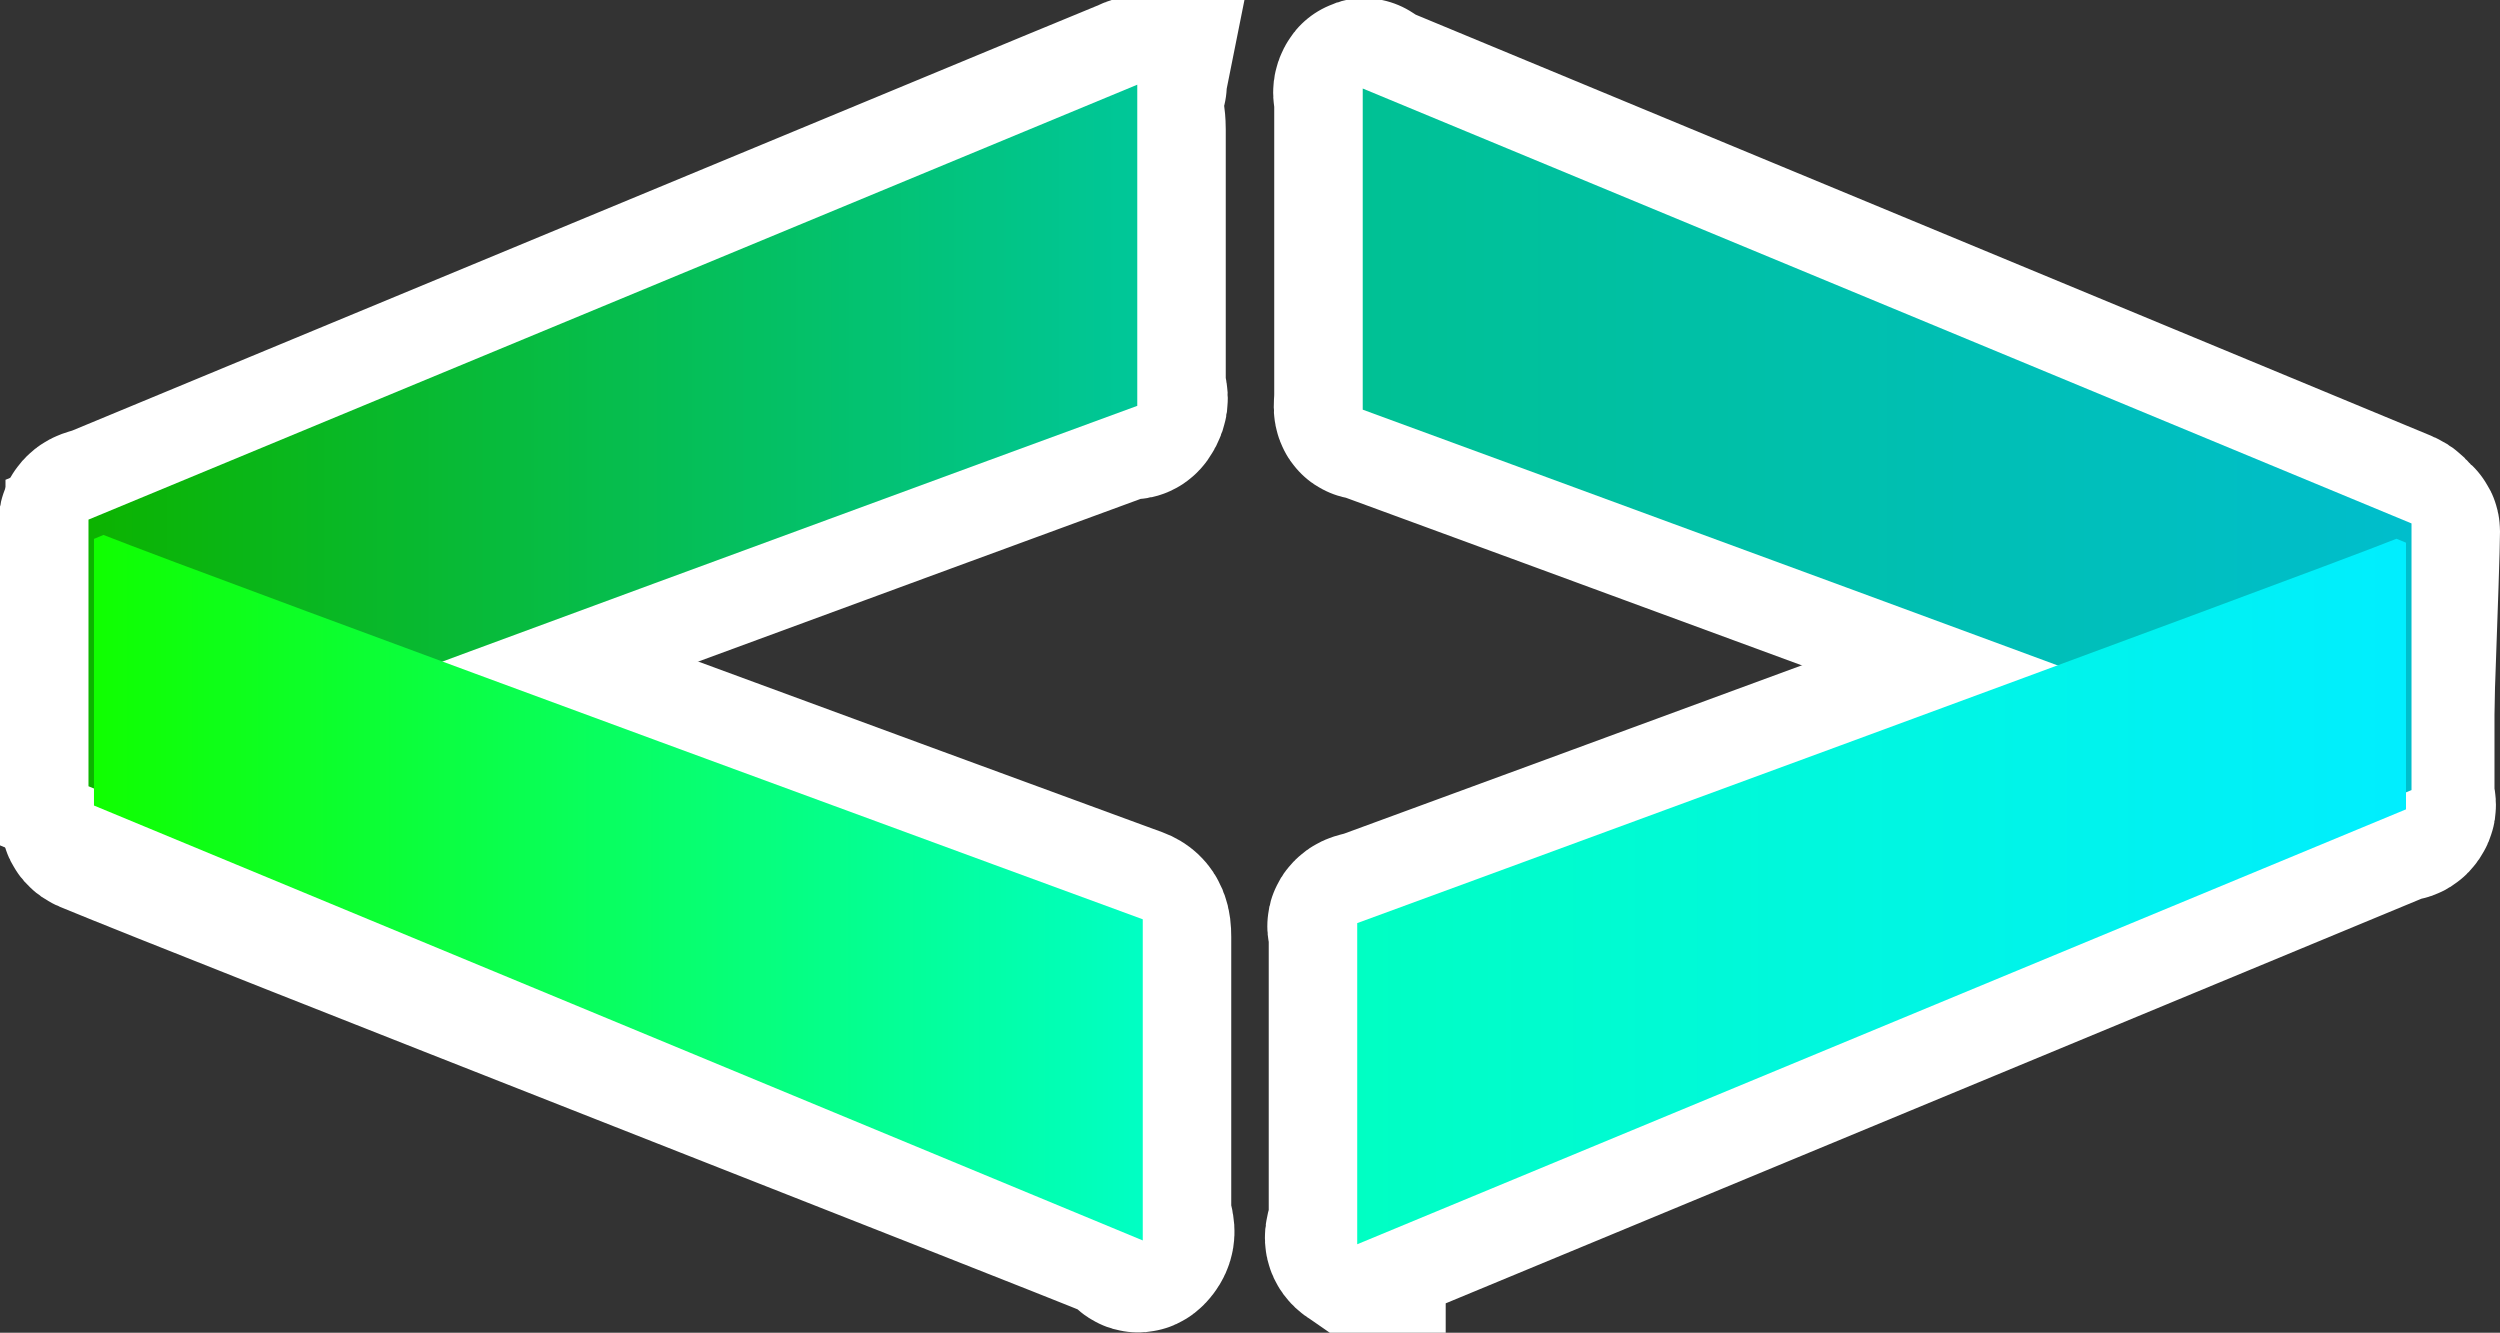
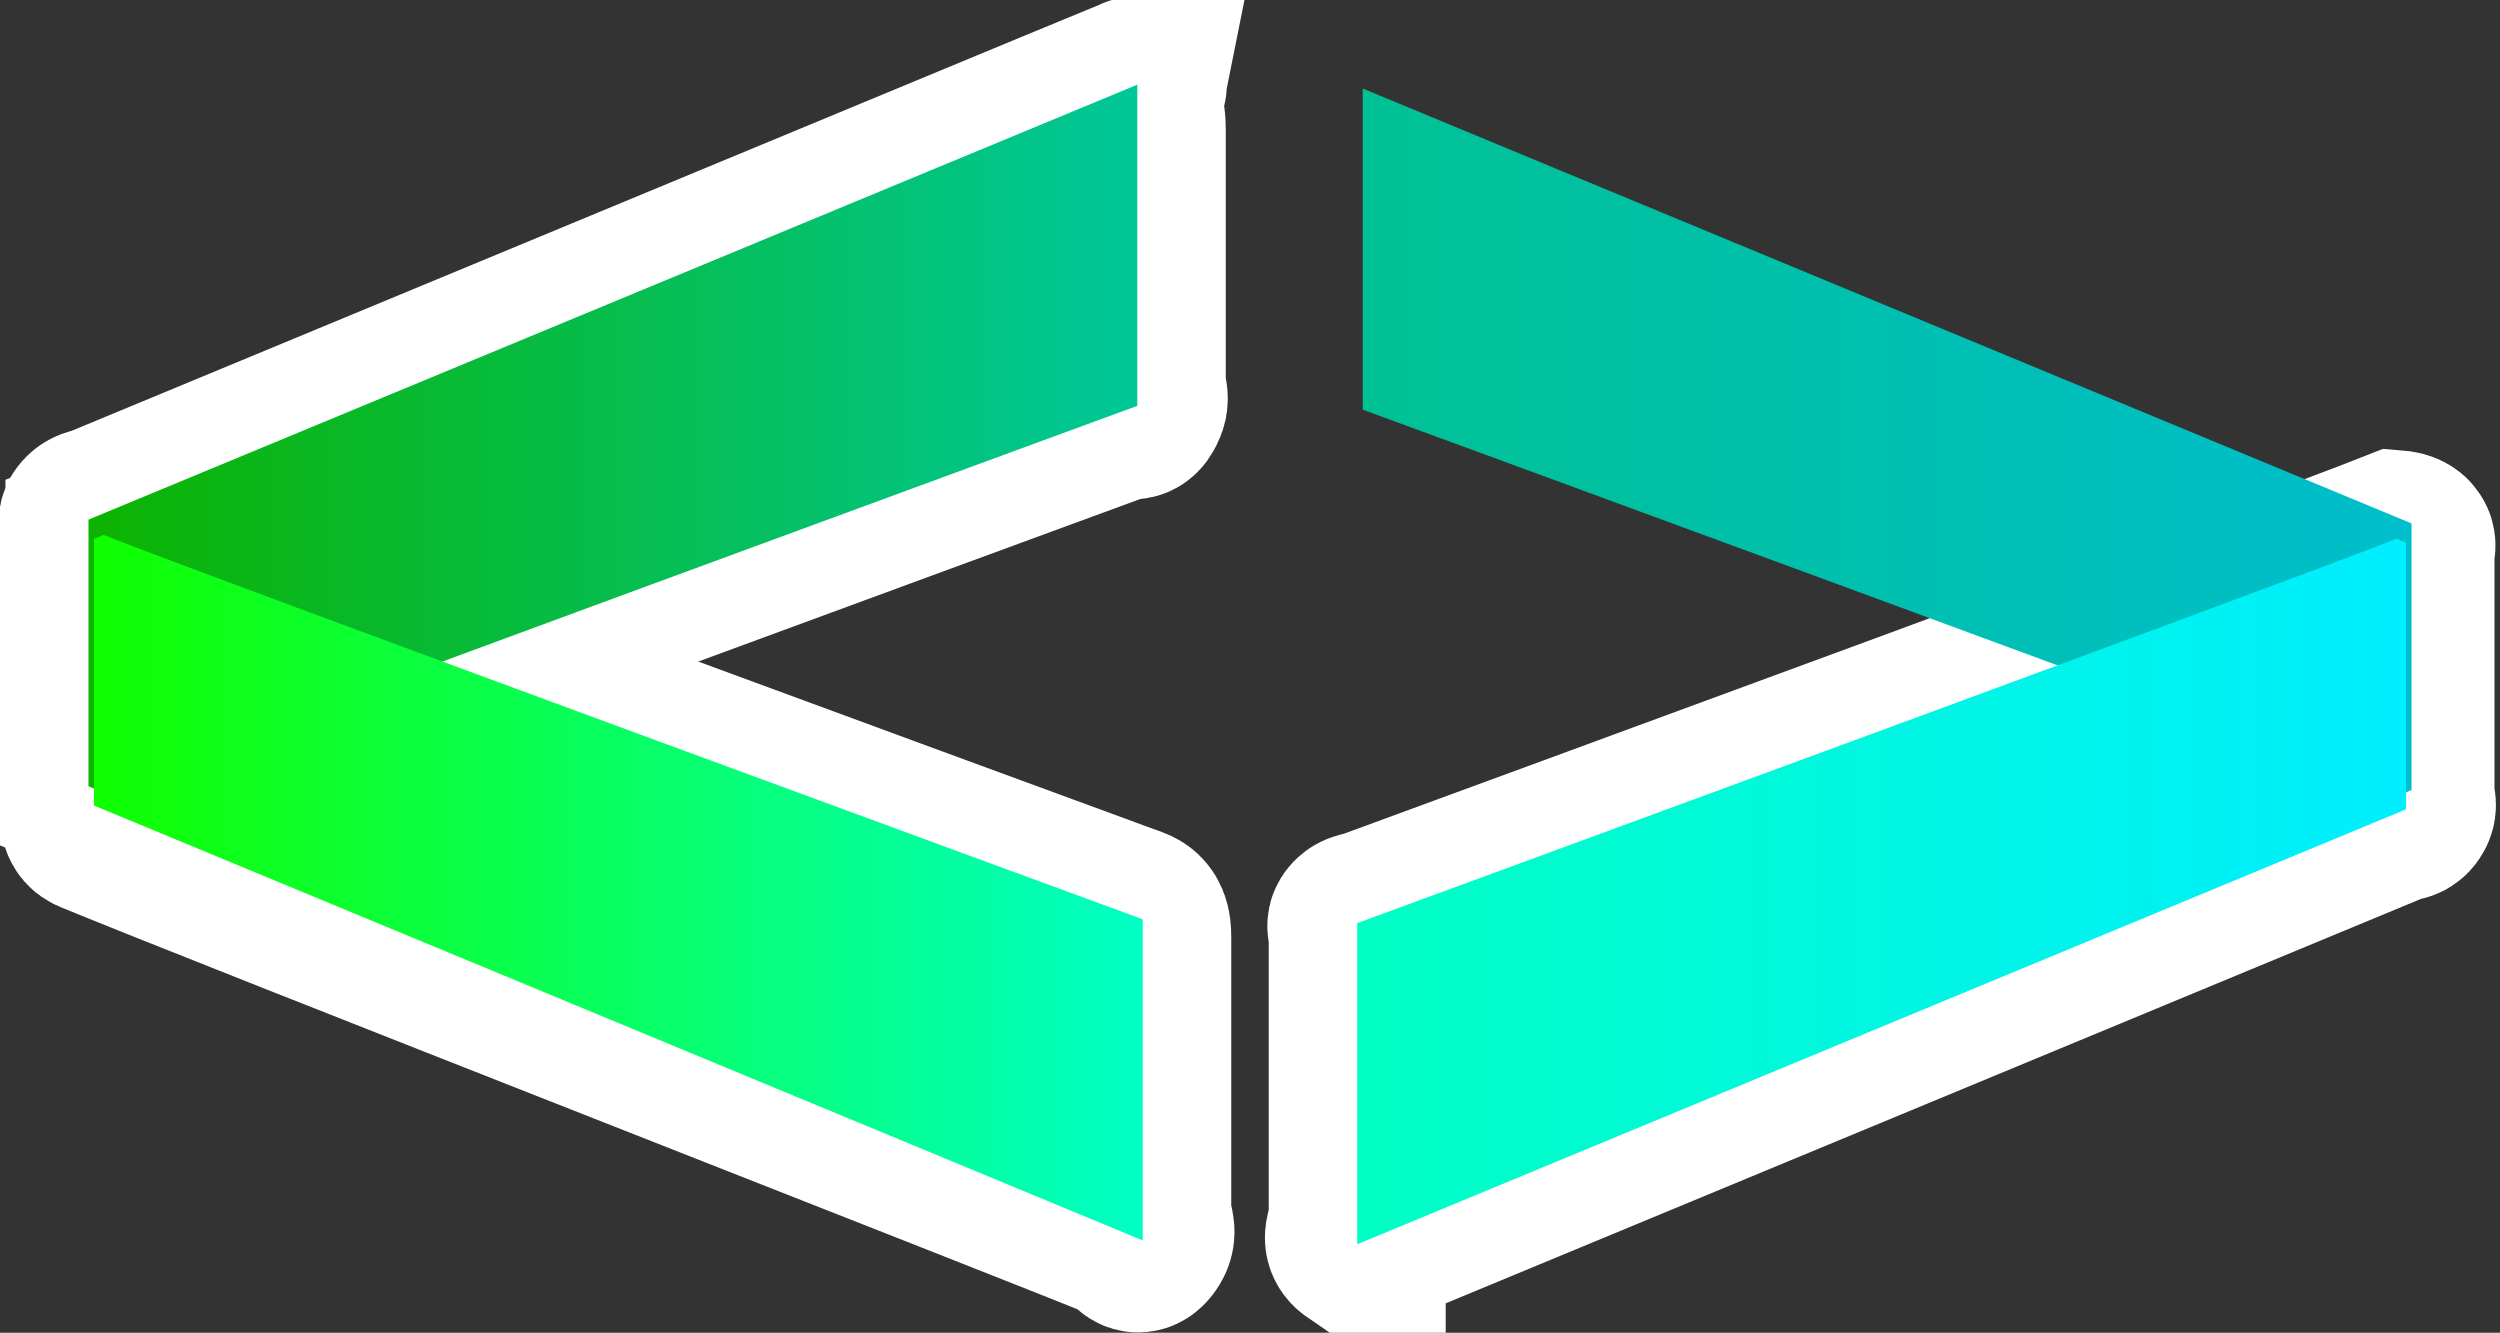
<svg xmlns="http://www.w3.org/2000/svg" version="1.1" width="98.886" height="52.716" viewBox="0,0,98.886,52.716">
  <rect x="0" y="0" width="98.886" height="52.716" fill="#333333" stroke="none" />
  <defs>
    <linearGradient x1="194.057" y1="171.02" x2="235.541" y2="171.02" gradientUnits="userSpaceOnUse" id="color-1">
      <stop offset="0" stop-color="#0cb300" />
      <stop offset="1" stop-color="#00c799" />
    </linearGradient>
    <linearGradient x1="244.459" y1="171.17" x2="285.943" y2="171.17" gradientUnits="userSpaceOnUse" id="color-2">
      <stop offset="0" stop-color="#00c194" />
      <stop offset="1" stop-color="#00becc" />
    </linearGradient>
    <linearGradient x1="194.274" y1="188.83" x2="235.759" y2="188.83" gradientUnits="userSpaceOnUse" id="color-3">
      <stop offset="0" stop-color="#10ff00" />
      <stop offset="1" stop-color="#00ffc4" />
    </linearGradient>
    <linearGradient x1="244.241" y1="188.98" x2="285.726" y2="188.98" gradientUnits="userSpaceOnUse" id="color-4">
      <stop offset="0" stop-color="#00ffc3" />
      <stop offset="1" stop-color="#00eeff" />
    </linearGradient>
  </defs>
  <g transform="translate(-190.557,-153.717)">
    <g data-paper-data="{&quot;isPaintingLayer&quot;:true}" fill-rule="nonzero" stroke-linecap="butt" stroke-linejoin="miter" stroke-miterlimit="10" stroke-dasharray="" stroke-dashoffset="0" style="mix-blend-mode: normal">
      <g fill="#ffffff" stroke="#ffffff" stroke-width="7">
        <path d="M235.541,157.067c-0.348,0.13 0,0.922 0,1.76c0,1.646 0,7.5 0,9.903c0,0.645 0.184,0.679 0,1.041c-0.184,0.362 -0.229,0.084 -0.652,0.239c-4.979,1.827 -36.894,13.543 -40.456,14.964l-0.376,-0.156c0,0 0,-8.829 0,-10.049c0,-0.272 -0.129,-0.353 0,-0.498c0.129,-0.145 0.248,-0.103 0.706,-0.293c4.78,-1.982 32.375,-13.426 37.592,-15.589c1.649,-0.684 3.539,-1.453 3.186,-1.321z" data-paper-data="{&quot;index&quot;:null}" />
-         <path d="M285.639,174.551c0,0 0.304,0.008 0.304,0.188c0,1.023 -0.369,10.735 -0.369,10.735l-0.008,-0.351c-3.669,-1.464 -37.422,-13.85 -40.831,-15.101c-0.182,-0.067 -0.236,0.006 -0.277,-0.102c-0.042,-0.107 0,-0.224 0,-0.612c0,-2.3 0,-10.359 0,-11.559c0,-0.293 -0.095,-0.347 0,-0.532c0.095,-0.185 0.085,0.035 0.225,0.093c1.759,0.729 35.864,14.872 40.692,16.875c0.369,0.153 0.262,0.365 0.262,0.365z" data-paper-data="{&quot;index&quot;:null}" />
        <path d="M194.274,185.579c0,0 0,-0.257 0,-0.558c0,-1.273 0,-9.989 0,-9.989l0.376,-0.156c3.456,1.378 33.601,12.448 39.941,14.775c0.302,0.111 0.55,0.202 0.739,0.271c0.371,0.136 0.428,0.453 0.428,0.849c0,2.236 0,9.214 0,10.79c0,0.614 0.289,0.843 0,1.222c-0.289,0.379 -0.291,-0.121 -0.708,-0.294c-2.917,-1.21 -35.753,-14.05 -40.783,-16.136c-0.428,-0.178 0.007,-0.774 0.007,-0.774z" data-paper-data="{&quot;index&quot;:null}" />
        <path d="M244.241,202.933c-0.34,-0.235 0,-0.53 0,-1.083c0,-1.573 0,-9.176 0,-11.151c0,-0.299 -0.127,-0.337 0,-0.47c0.127,-0.132 0.243,-0.089 0.693,-0.254c5.111,-1.876 36.862,-13.532 40.415,-14.949c0,0 0.29,0.023 0.376,0.156c0.087,0.133 0,0.153 0,0.421c0,1.749 0,8.404 0,9.533c0,0.318 0.13,0.402 0,0.593c-0.13,0.191 -0.197,0.082 -0.564,0.234c-4.651,1.929 -36.575,15.167 -39.942,16.563c-0.565,0.234 -0.638,0.641 -0.978,0.406z" data-paper-data="{&quot;index&quot;:null}" />
      </g>
      <path d="M235.541,157.067v12.703c0,0 -37.243,13.661 -41.108,15.203l-0.376,-0.156v-10.547z" data-paper-data="{&quot;index&quot;:null}" fill="url(#color-1)" stroke="none" stroke-width="1" />
      <path d="M285.943,174.421v10.547l-0.376,0.156c-3.865,-1.542 -41.108,-15.203 -41.108,-15.203v-12.703z" data-paper-data="{&quot;index&quot;:null}" fill="url(#color-2)" stroke="none" stroke-width="1" />
      <path d="M194.274,185.579v-10.547l0.376,-0.156c3.865,1.542 41.108,15.203 41.108,15.203v12.703z" data-paper-data="{&quot;index&quot;:null}" fill="url(#color-3)" stroke="none" stroke-width="1" />
      <path d="M244.241,202.933v-12.703c0,0 37.243,-13.661 41.108,-15.203l0.376,0.156v10.547z" data-paper-data="{&quot;index&quot;:null}" fill="url(#color-4)" stroke="none" stroke-width="1" />
    </g>
  </g>
</svg>